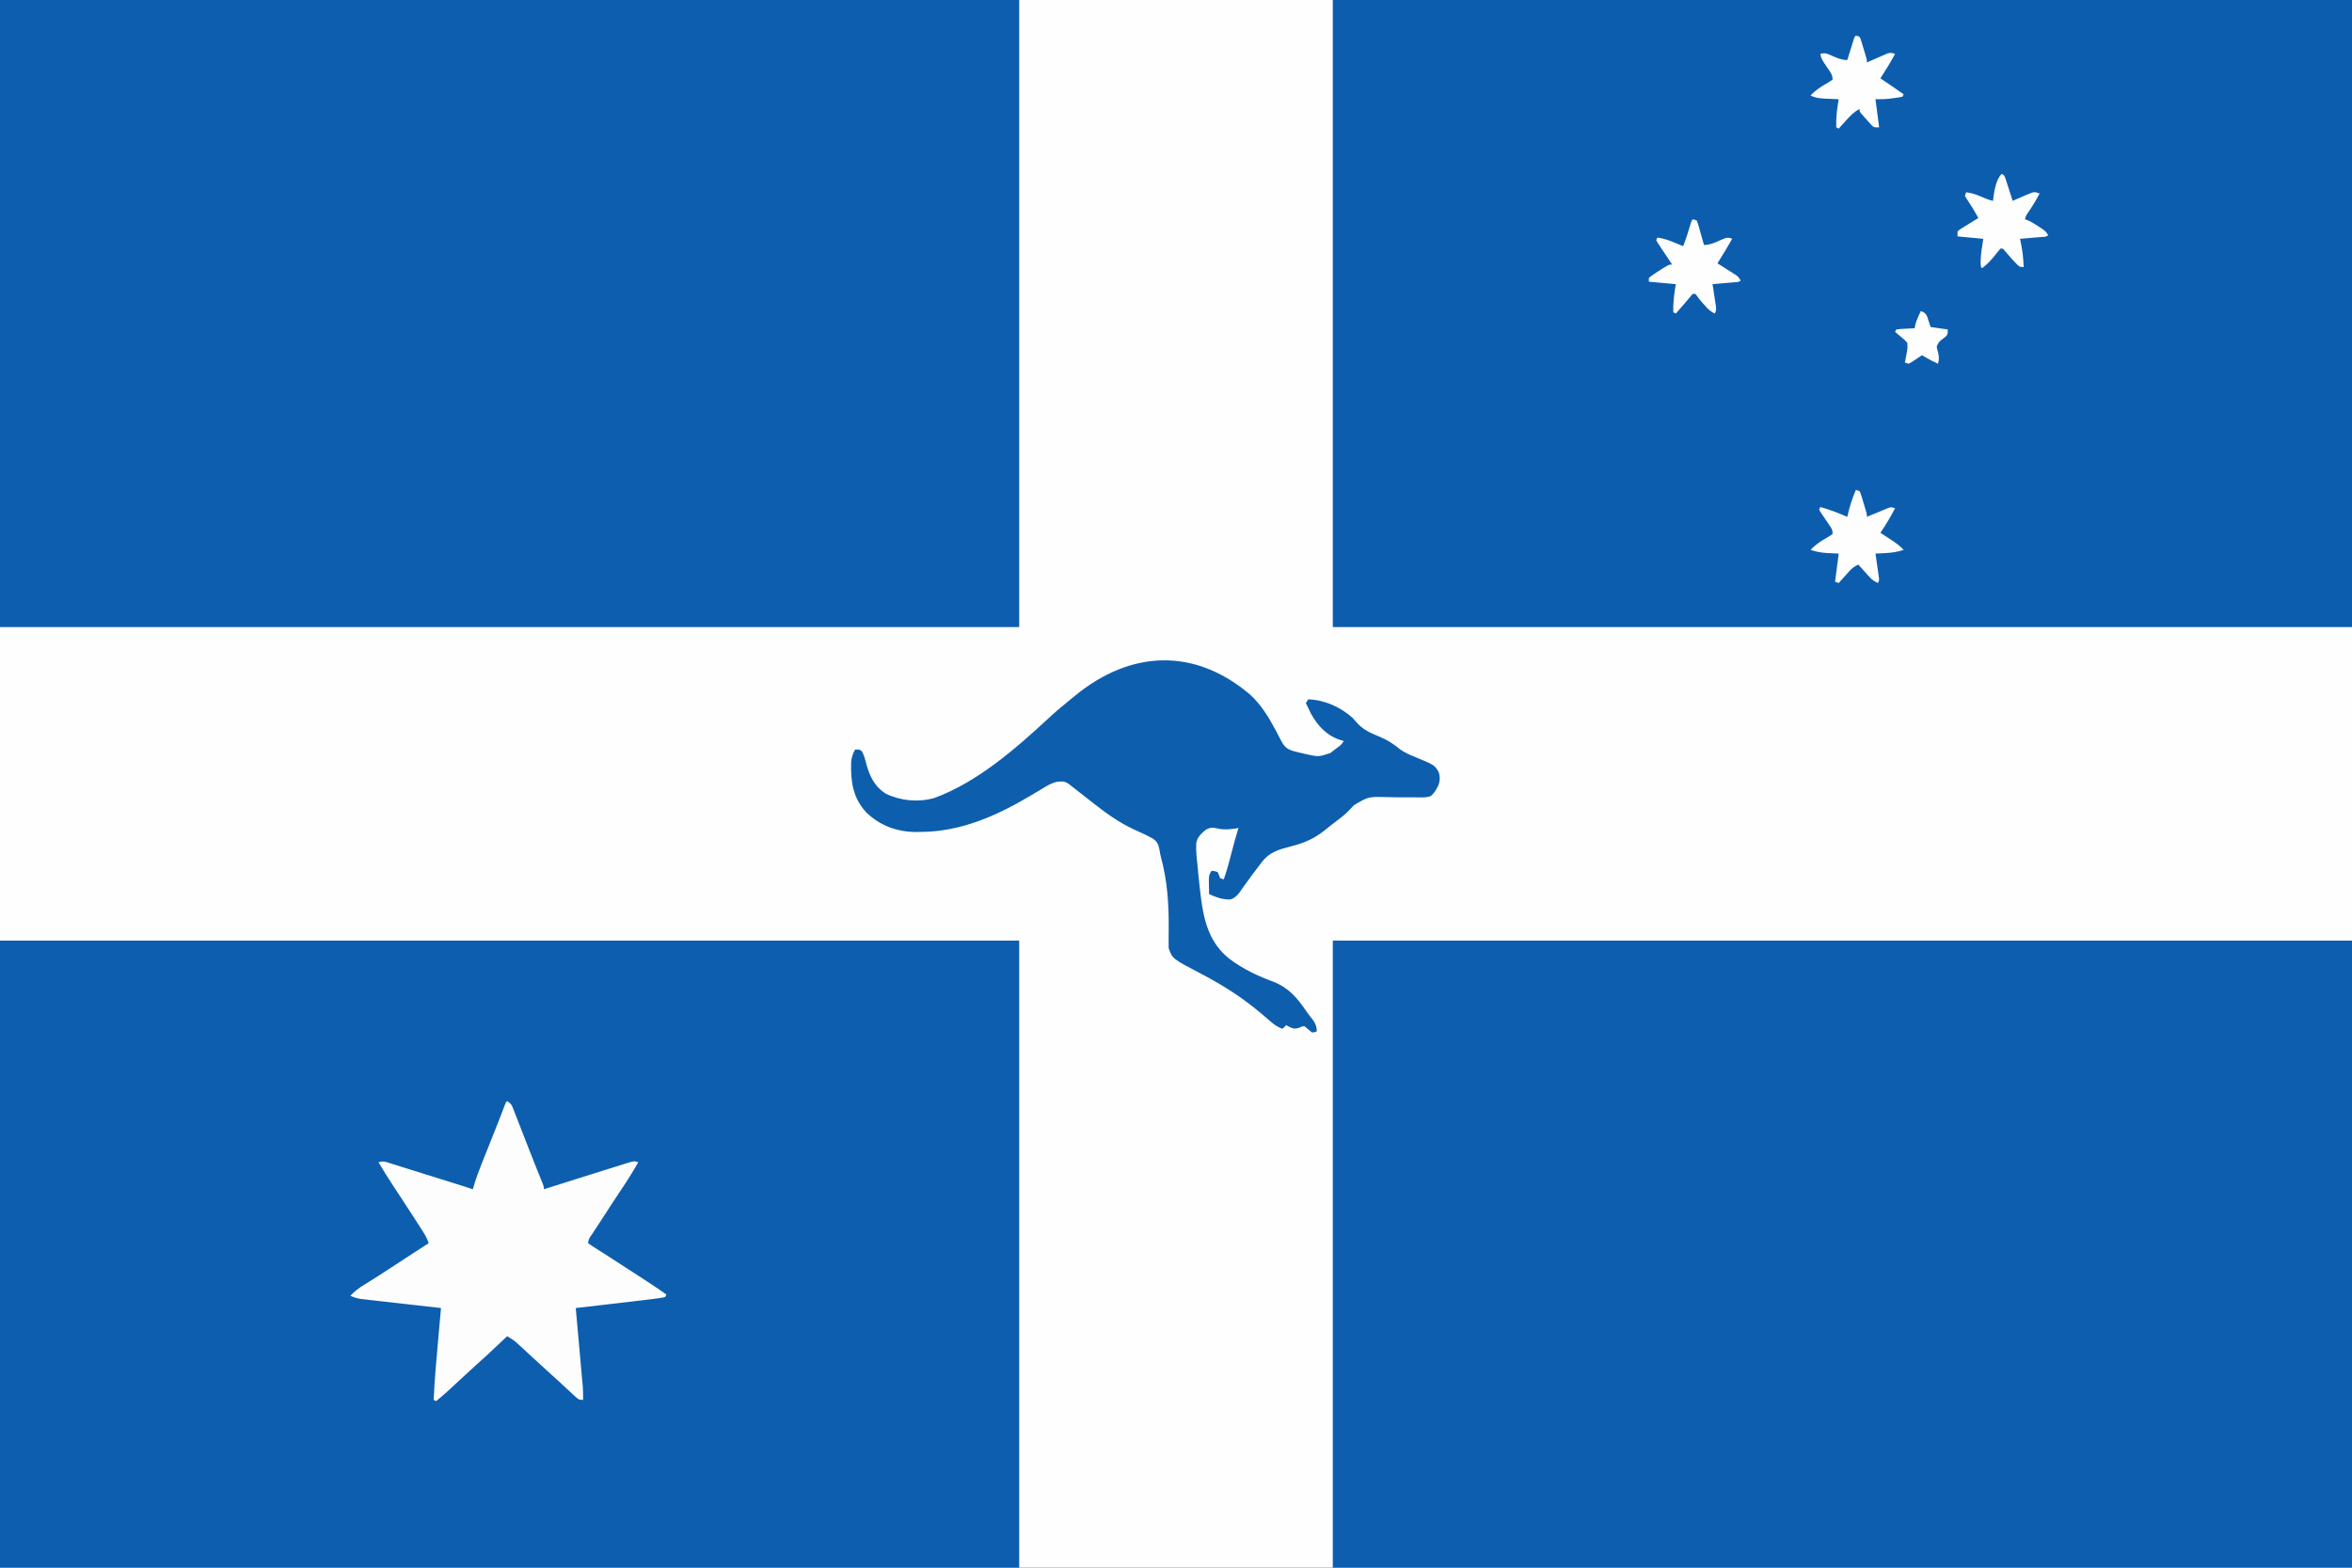
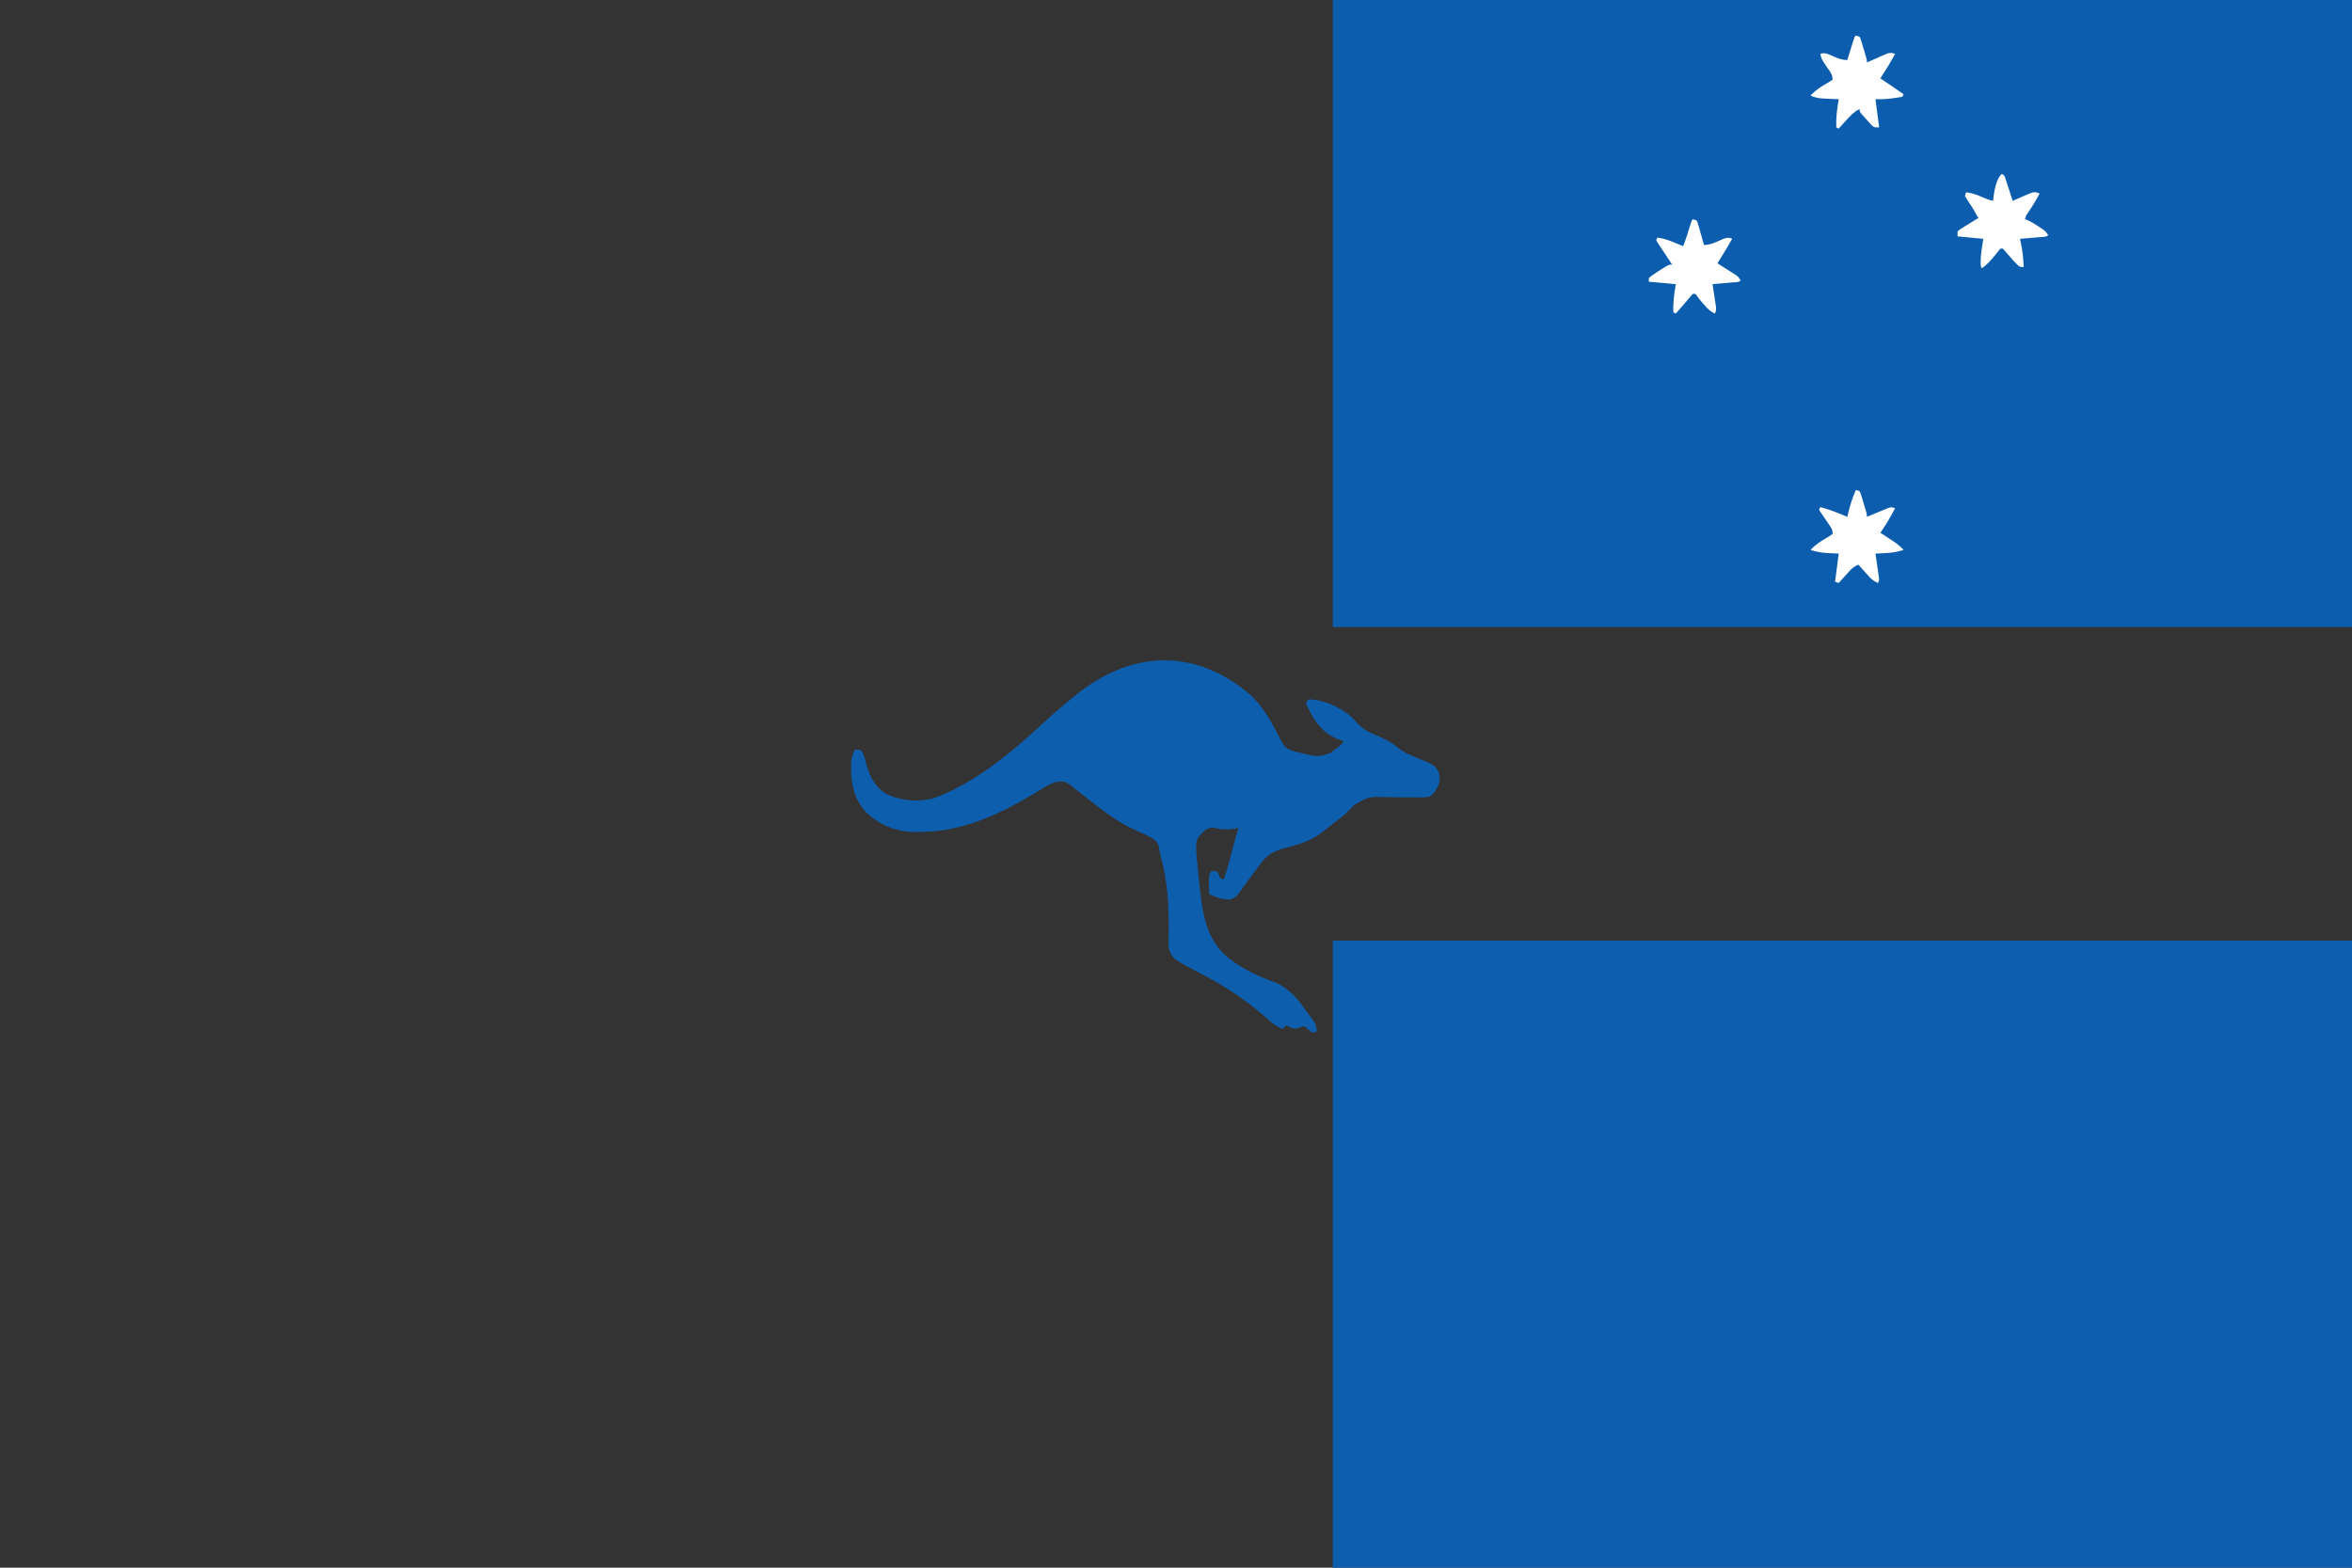
<svg xmlns="http://www.w3.org/2000/svg" version="1.1" width="1920" height="1280">
  <rect width="100%" height="100%" fill="#333333" stroke="none" />
-   <path d="M0 0 C633.6 0 1267.2 0 1920 0 C1920 422.4 1920 844.8 1920 1280 C1286.4 1280 652.8 1280 0 1280 C0 857.6 0 435.2 0 0 Z " fill="#FEFEFE" transform="translate(0,0)" />
  <path d="M0 0 C274.56 0 549.12 0 832 0 C832 168.96 832 337.92 832 512 C557.44 512 282.88 512 0 512 C0 343.04 0 174.08 0 0 Z " fill="#0D5EAF" transform="translate(1088,768)" />
-   <path d="M0 0 C274.56 0 549.12 0 832 0 C832 168.96 832 337.92 832 512 C557.44 512 282.88 512 0 512 C0 343.04 0 174.08 0 0 Z " fill="#0D5EAE" transform="translate(0,768)" />
  <path d="M0 0 C274.56 0 549.12 0 832 0 C832 168.96 832 337.92 832 512 C557.44 512 282.88 512 0 512 C0 343.04 0 174.08 0 0 Z " fill="#0C5DAE" transform="translate(1088,0)" />
-   <path d="M0 0 C274.56 0 549.12 0 832 0 C832 168.96 832 337.92 832 512 C557.44 512 282.88 512 0 512 C0 343.04 0 174.08 0 0 Z " fill="#0D5EAF" transform="translate(0,0)" />
  <path d="M0 0 C8.459 7.956 14.557 17.649 19.984 27.84 C20.466 28.742 20.947 29.645 21.444 30.575 C22.377 32.348 23.294 34.13 24.191 35.921 C26.793 40.913 28.537 43.701 34.121 45.535 C37.038 46.383 39.964 47.082 42.934 47.723 C44.068 47.989 44.068 47.989 45.225 48.26 C55.433 50.55 55.433 50.55 65.027 47.418 C66.242 46.52 67.44 45.601 68.621 44.66 C69.24 44.2 69.859 43.74 70.496 43.266 C73.807 40.842 73.807 40.842 76.121 37.535 C75.564 37.388 75.007 37.241 74.434 37.09 C62.721 33.647 55.147 25.798 49.285 15.223 C47.841 12.349 46.45 9.464 45.121 6.535 C45.781 5.545 46.441 4.555 47.121 3.535 C60.423 4.01 73.245 9.751 83.121 18.535 C84.607 20.175 86.086 21.821 87.559 23.473 C92.783 28.939 98.756 31.336 105.665 34.206 C112.062 36.907 116.747 40.022 122.133 44.41 C126.24 47.33 130.6 49.098 135.24 51.006 C149.965 57.121 149.965 57.121 153.387 62.539 C154.786 66.342 154.747 69.857 153.328 73.66 C151.664 77.129 150.075 80.005 147.121 82.535 C144.044 83.561 142.019 83.637 138.801 83.598 C137.72 83.588 136.64 83.579 135.526 83.569 C134.361 83.558 133.196 83.547 131.996 83.535 C129.542 83.538 127.087 83.544 124.633 83.551 C119.838 83.558 115.058 83.48 110.266 83.332 C96.187 83.018 96.187 83.018 84.434 89.91 C82.81 91.539 81.239 93.201 79.689 94.901 C77.095 97.604 74.158 99.83 71.184 102.098 C70.606 102.542 70.029 102.987 69.434 103.445 C68.261 104.349 67.086 105.251 65.91 106.15 C64.074 107.572 62.272 109.03 60.469 110.492 C51.783 117.389 43.812 120.85 33.121 123.535 C23.292 126.071 15.492 128.107 9.121 136.535 C8.673 137.113 8.225 137.69 7.764 138.285 C3.283 144.065 -1.048 149.95 -5.285 155.91 C-5.976 156.88 -6.667 157.849 -7.379 158.848 C-7.967 159.689 -8.555 160.531 -9.16 161.398 C-11.396 164.178 -13.329 166.2 -16.887 166.969 C-23.219 166.98 -28.175 165.202 -33.879 162.535 C-33.933 159.931 -33.973 157.327 -34.004 154.723 C-34.021 153.985 -34.037 153.247 -34.055 152.486 C-34.09 148.623 -34.073 146.826 -31.879 143.535 C-29.504 143.723 -29.504 143.723 -26.879 144.535 C-25.754 147.035 -25.754 147.035 -24.879 149.535 C-23.889 149.865 -22.899 150.195 -21.879 150.535 C-19.513 143.806 -17.631 137.009 -15.879 130.098 C-14.036 122.857 -12.087 115.674 -9.879 108.535 C-10.683 108.7 -11.488 108.865 -12.316 109.035 C-17.194 109.72 -22.291 110.207 -27.105 108.957 C-30.89 108.021 -33.053 108.082 -36.534 109.992 C-40.271 113.115 -43.347 115.843 -44.309 120.713 C-44.735 127.062 -43.955 133.356 -43.254 139.66 C-43.07 141.647 -42.89 143.633 -42.713 145.621 C-42.188 151.27 -41.559 156.903 -40.879 162.535 C-40.791 163.267 -40.703 163.999 -40.612 164.753 C-38.201 184.403 -33.62 202.322 -17.504 215.223 C-6.446 223.656 6.185 229.607 19.191 234.34 C31.303 239.281 38.26 247.553 45.414 258.082 C47.025 260.397 48.735 262.583 50.496 264.785 C52.923 267.96 53.917 270.46 54.121 274.535 C52.496 275.348 52.496 275.348 50.121 275.535 C48.121 273.868 46.121 272.202 44.121 270.535 C42.019 270.54 42.019 270.54 40.121 271.535 C36.487 272.683 35.41 272.661 31.809 271.098 C30.922 270.582 30.035 270.066 29.121 269.535 C28.131 270.525 27.141 271.515 26.121 272.535 C21.712 271.098 18.662 268.689 15.246 265.66 C14.091 264.663 12.935 263.666 11.777 262.672 C10.878 261.897 10.878 261.897 9.961 261.107 C-5.527 247.876 -21.673 237.374 -39.718 227.975 C-63.963 215.282 -63.963 215.282 -66.879 206.535 C-66.94 203.952 -66.947 201.398 -66.906 198.816 C-66.892 197.238 -66.878 195.659 -66.864 194.08 C-66.851 192.843 -66.851 192.843 -66.839 191.582 C-66.657 170.853 -67.86 151.859 -73.319 131.767 C-73.879 129.535 -73.879 129.535 -74.391 126.117 C-75.195 122.073 -76.228 119.646 -79.735 117.286 C-84.748 114.441 -89.996 112.114 -95.25 109.756 C-107.807 103.925 -118.843 95.876 -129.641 87.309 C-132.872 84.749 -136.124 82.216 -139.377 79.685 C-140.976 78.439 -142.573 77.191 -144.168 75.94 C-144.886 75.379 -145.604 74.817 -146.344 74.238 C-146.979 73.74 -147.615 73.241 -148.269 72.728 C-151.65 70.223 -154.176 70.414 -158.32 70.938 C-163.012 72.033 -166.866 74.541 -170.941 77.035 C-172.799 78.133 -174.657 79.231 -176.516 80.328 C-177.425 80.873 -178.334 81.417 -179.271 81.978 C-206.809 98.42 -236.46 111.629 -269.066 111.785 C-270.657 111.816 -270.657 111.816 -272.279 111.848 C-288.164 111.925 -302.14 106.957 -313.688 95.891 C-324.789 83.958 -326.593 70.198 -326.037 54.486 C-325.734 50.743 -324.573 47.852 -322.879 44.535 C-318.879 44.535 -318.879 44.535 -317.273 46.023 C-315.386 49.422 -314.525 52.986 -313.566 56.723 C-310.838 66.573 -306.746 74.844 -297.879 80.535 C-285.686 86.415 -271.53 87.775 -258.379 84.16 C-222.818 71.229 -191.083 43.258 -163.691 17.848 C-158.275 12.831 -152.639 8.151 -146.879 3.535 C-145.701 2.566 -144.524 1.596 -143.348 0.625 C-97.727 -36.821 -45.367 -38.842 0 0 Z " fill="#0E5EAE" transform="translate(1020.879,567.465)" />
-   <path d="M0 0 C3.246 2.164 3.606 2.843 4.958 6.316 C5.489 7.66 5.489 7.66 6.032 9.032 C6.407 10.009 6.782 10.986 7.168 11.992 C7.566 13.007 7.965 14.022 8.376 15.068 C9.655 18.334 10.922 21.604 12.188 24.875 C13.021 27.009 13.855 29.144 14.689 31.277 C15.927 34.44 17.162 37.603 18.393 40.768 C20.367 45.844 22.358 50.911 24.397 55.962 C24.771 56.889 25.145 57.817 25.531 58.772 C26.236 60.513 26.944 62.253 27.655 63.991 C30 69.783 30 69.783 30 72 C30.632 71.8 31.264 71.601 31.915 71.395 C38.601 69.284 45.286 67.175 51.973 65.066 C54.455 64.283 56.938 63.5 59.42 62.716 C66.513 60.476 73.608 58.245 80.708 56.029 C82.853 55.359 84.997 54.686 87.139 54.01 C89.95 53.126 92.763 52.253 95.578 51.383 C96.398 51.122 97.218 50.862 98.063 50.594 C103.656 48.885 103.656 48.885 107 50 C102.126 58.753 96.7 67.044 91.113 75.352 C87.253 81.095 83.502 86.907 79.758 92.727 C77.81 95.753 75.844 98.766 73.867 101.773 C73.356 102.554 72.845 103.334 72.319 104.138 C71.333 105.643 70.344 107.145 69.351 108.645 C66.874 112.039 66.874 112.039 66 116 C68.384 117.695 70.771 119.266 73.25 120.812 C74.818 121.808 76.386 122.804 77.953 123.801 C79.194 124.585 79.194 124.585 80.459 125.385 C84.662 128.056 88.829 130.78 93 133.5 C97.892 136.685 102.786 139.866 107.695 143.023 C115.235 147.875 122.721 152.76 130 158 C129.67 158.66 129.34 159.32 129 160 C126.565 160.572 126.565 160.572 123.337 161.017 C122.154 161.182 120.97 161.348 119.751 161.518 C113.707 162.295 107.66 163.032 101.605 163.727 C100.279 163.88 98.952 164.035 97.626 164.189 C94.182 164.589 90.738 164.986 87.294 165.382 C83.76 165.79 80.227 166.2 76.693 166.609 C69.796 167.409 62.898 168.205 56 169 C56.075 169.836 56.15 170.673 56.228 171.534 C56.937 179.435 57.644 187.335 58.347 195.236 C58.708 199.297 59.071 203.358 59.437 207.419 C59.789 211.342 60.139 215.265 60.487 219.187 C60.62 220.681 60.754 222.174 60.889 223.667 C61.079 225.765 61.264 227.864 61.449 229.963 C61.556 231.156 61.662 232.348 61.772 233.577 C62.004 237.062 62.039 240.508 62 244 C58.461 244 58.139 243.555 55.625 241.25 C54.924 240.613 54.222 239.976 53.5 239.32 C52.675 238.555 51.85 237.789 51 237 C49.979 236.06 48.959 235.119 47.938 234.18 C45.697 232.115 43.461 230.047 41.227 227.977 C38.506 225.46 35.761 222.973 33 220.5 C29.133 217.035 25.31 213.527 21.5 210 C19.856 208.481 18.211 206.963 16.566 205.446 C15.085 204.078 13.605 202.709 12.125 201.34 C11.259 200.547 10.393 199.754 9.5 198.938 C8.747 198.245 7.994 197.553 7.219 196.84 C4.931 194.943 2.584 193.46 0 192 C-0.694 192.656 -0.694 192.656 -1.402 193.326 C-16.999 208.068 -16.999 208.068 -24.555 214.805 C-27.521 217.467 -30.449 220.169 -33.375 222.875 C-33.921 223.379 -34.466 223.884 -35.029 224.404 C-36.134 225.425 -37.238 226.447 -38.343 227.468 C-41.039 229.961 -43.736 232.451 -46.438 234.938 C-47.364 235.792 -48.291 236.647 -49.246 237.527 C-52.108 240.097 -55.031 242.556 -58 245 C-58.66 244.67 -59.32 244.34 -60 244 C-59.293 228.084 -57.86 212.24 -56.438 196.375 C-56.201 193.711 -55.965 191.047 -55.729 188.383 C-55.155 181.922 -54.579 175.461 -54 169 C-54.853 168.904 -55.707 168.808 -56.586 168.71 C-64.635 167.805 -72.683 166.894 -80.73 165.974 C-84.867 165.502 -89.005 165.033 -93.143 164.569 C-97.138 164.121 -101.132 163.667 -105.125 163.207 C-106.647 163.033 -108.17 162.862 -109.693 162.693 C-111.829 162.456 -113.964 162.21 -116.098 161.961 C-117.313 161.824 -118.528 161.686 -119.779 161.544 C-122.785 161.036 -125.234 160.257 -128 159 C-124.45 155.19 -120.793 152.416 -116.312 149.75 C-108.799 145.167 -101.419 140.393 -94.062 135.562 C-91.827 134.096 -89.591 132.63 -87.355 131.164 C-86.281 130.459 -85.206 129.754 -84.099 129.028 C-77.419 124.656 -70.71 120.327 -64 116 C-65.347 112.35 -66.991 109.225 -69.098 105.957 C-69.726 104.978 -70.355 103.999 -71.002 102.99 C-71.682 101.942 -72.362 100.893 -73.062 99.812 C-73.766 98.721 -74.469 97.629 -75.193 96.504 C-78.98 90.627 -82.798 84.771 -86.629 78.922 C-87.007 78.345 -87.385 77.768 -87.774 77.173 C-89.592 74.398 -91.413 71.626 -93.239 68.857 C-97.314 62.658 -101.243 56.397 -105 50 C-101.021 48.674 -99.181 49.64 -95.189 50.89 C-94.501 51.103 -93.813 51.316 -93.104 51.535 C-90.827 52.242 -88.554 52.961 -86.281 53.68 C-84.701 54.173 -83.121 54.665 -81.54 55.157 C-77.376 56.454 -73.216 57.761 -69.056 59.071 C-64.825 60.402 -60.59 61.722 -56.355 63.043 C-32.887 70.371 -32.887 70.371 -28 72 C-27.833 71.406 -27.666 70.812 -27.494 70.2 C-25.593 63.633 -23.272 57.322 -20.727 50.98 C-20.321 49.96 -19.915 48.94 -19.497 47.888 C-18.211 44.653 -16.918 41.42 -15.625 38.188 C-14.343 34.972 -13.062 31.755 -11.782 28.539 C-10.961 26.478 -10.14 24.417 -9.317 22.357 C-6.766 15.958 -4.268 9.543 -1.853 3.091 C-1 1 -1 1 0 0 Z " fill="#FDFDFE" transform="translate(414,899)" />
  <path d="M0 0 C0.99 0.33 1.98 0.66 3 1 C3.891 2.826 3.891 2.826 4.605 5.184 C4.867 6.029 5.128 6.874 5.396 7.744 C5.658 8.633 5.919 9.522 6.188 10.438 C6.46 11.322 6.733 12.207 7.014 13.119 C9 19.656 9 19.656 9 22 C9.832 21.629 9.832 21.629 10.681 21.25 C13.199 20.134 15.724 19.035 18.25 17.938 C19.559 17.353 19.559 17.353 20.895 16.756 C21.739 16.392 22.583 16.028 23.453 15.652 C24.616 15.142 24.616 15.142 25.802 14.621 C28.29 13.918 29.591 14.153 32 15 C28.315 21.877 24.245 28.456 20 35 C20.534 35.352 21.067 35.704 21.617 36.066 C27.479 39.95 33.255 43.946 39 48 C38.505 48.99 38.505 48.99 38 50 C35.603 50.484 33.297 50.843 30.875 51.125 C28.922 51.376 28.922 51.376 26.93 51.633 C23 52 23 52 16 52 C16.99 59.59 17.98 67.18 19 75 C15 75 15 75 13.444 73.838 C12.963 73.306 12.481 72.775 11.984 72.227 C11.456 71.649 10.927 71.072 10.383 70.477 C9.844 69.866 9.305 69.255 8.75 68.625 C8.196 68.022 7.641 67.418 7.07 66.797 C3 62.285 3 62.285 3 60 C-1.742 62.437 -4.819 65.77 -8.312 69.688 C-9.137 70.597 -9.137 70.597 -9.979 71.525 C-11.325 73.012 -12.663 74.505 -14 76 C-14.66 75.67 -15.32 75.34 -16 75 C-16.319 67.145 -15.357 59.731 -14 52 C-15.241 51.951 -16.483 51.902 -17.762 51.852 C-19.404 51.777 -21.046 51.701 -22.688 51.625 C-23.504 51.594 -24.321 51.563 -25.162 51.531 C-29.501 51.32 -33.043 50.983 -37 49 C-32.953 44.625 -28.556 41.757 -23.377 38.863 C-21.871 37.985 -20.428 37 -19 36 C-19 31.842 -21.179 29.383 -23.438 26.062 C-28.148 19.116 -28.148 19.116 -29 15 C-24.869 13.623 -22.353 15.277 -18.562 16.938 C-14.555 18.68 -11.473 20 -7 20 C-6.823 19.43 -6.647 18.859 -6.465 18.272 C-5.667 15.701 -4.865 13.132 -4.062 10.562 C-3.785 9.665 -3.507 8.767 -3.221 7.842 C-2.819 6.561 -2.819 6.561 -2.41 5.254 C-2.164 4.463 -1.918 3.672 -1.664 2.858 C-1 1 -1 1 0 0 Z " fill="#FEFEFE" transform="translate(1515,29)" />
  <path d="M0 0 C0.99 0.33 1.98 0.66 3 1 C3.891 2.826 3.891 2.826 4.605 5.184 C4.867 6.029 5.128 6.874 5.396 7.744 C5.658 8.633 5.919 9.522 6.188 10.438 C6.46 11.322 6.733 12.207 7.014 13.119 C9 19.656 9 19.656 9 22 C9.885 21.629 9.885 21.629 10.788 21.25 C13.459 20.136 16.136 19.037 18.812 17.938 C19.741 17.548 20.67 17.158 21.627 16.756 C22.52 16.392 23.412 16.028 24.332 15.652 C25.154 15.312 25.976 14.972 26.823 14.621 C29 14 29 14 32 15 C28.347 21.931 24.478 28.569 20 35 C21.555 36.013 21.555 36.013 23.141 37.047 C24.511 37.948 25.88 38.849 27.25 39.75 C28.273 40.415 28.273 40.415 29.316 41.094 C32.909 43.465 36.087 45.787 39 49 C33.786 50.686 29.025 51.385 23.562 51.625 C22.831 51.664 22.099 51.702 21.346 51.742 C19.564 51.835 17.782 51.919 16 52 C16.096 52.656 16.192 53.312 16.291 53.988 C16.721 56.949 17.142 59.912 17.562 62.875 C17.79 64.424 17.79 64.424 18.021 66.004 C18.16 66.99 18.299 67.976 18.441 68.992 C18.572 69.903 18.703 70.815 18.838 71.753 C19 74 19 74 18 76 C15.073 74.691 13.128 73.338 10.984 70.961 C10.456 70.381 9.927 69.801 9.383 69.203 C8.844 68.6 8.305 67.997 7.75 67.375 C7.196 66.764 6.641 66.153 6.07 65.523 C4.708 64.02 3.353 62.511 2 61 C-0.927 62.309 -2.872 63.662 -5.016 66.039 C-5.808 66.909 -5.808 66.909 -6.617 67.797 C-7.156 68.4 -7.695 69.003 -8.25 69.625 C-8.804 70.236 -9.359 70.847 -9.93 71.477 C-11.292 72.98 -12.647 74.489 -14 76 C-15.485 75.505 -15.485 75.505 -17 75 C-16.01 67.41 -15.02 59.82 -14 52 C-18.95 51.752 -18.95 51.752 -23.901 51.522 C-28.541 51.261 -32.576 50.43 -37 49 C-32.953 44.625 -28.556 41.757 -23.377 38.863 C-21.871 37.985 -20.428 37 -19 36 C-19 32.592 -19.568 31.801 -21.441 29.059 C-21.942 28.31 -22.443 27.562 -22.959 26.791 C-24.031 25.218 -25.104 23.645 -26.178 22.072 C-26.677 21.325 -27.177 20.578 -27.691 19.809 C-28.157 19.126 -28.624 18.443 -29.104 17.74 C-29.4 17.166 -29.695 16.592 -30 16 C-29.67 15.34 -29.34 14.68 -29 14 C-21.392 16.07 -14.227 18.858 -7 22 C-6.83 21.25 -6.66 20.5 -6.484 19.727 C-4.861 12.869 -2.816 6.46 0 0 Z " fill="#FEFEFE" transform="translate(1515,400)" />
  <path d="M0 0 C0.99 0.33 1.98 0.66 3 1 C3.891 2.949 3.891 2.949 4.605 5.473 C4.867 6.372 5.128 7.271 5.396 8.197 C5.658 9.143 5.919 10.088 6.188 11.062 C6.46 12.012 6.733 12.961 7.014 13.939 C7.687 16.29 8.348 18.643 9 21 C14.117 21 17.93 19.078 22.512 17.045 C27.488 14.934 27.488 14.934 30.469 15.316 C30.974 15.542 31.479 15.768 32 16 C30.939 17.834 29.876 19.667 28.812 21.5 C28.221 22.521 27.629 23.542 27.02 24.594 C24.741 28.436 22.383 32.222 20 36 C20.505 36.318 21.009 36.635 21.529 36.962 C23.815 38.406 26.095 39.859 28.375 41.312 C29.169 41.812 29.963 42.312 30.781 42.826 C31.542 43.313 32.302 43.799 33.086 44.301 C34.139 44.968 34.139 44.968 35.212 45.65 C37 47 37 47 39 50 C37.357 51.643 35.354 51.341 33.09 51.535 C32.1 51.622 31.111 51.709 30.092 51.799 C29.051 51.886 28.01 51.973 26.938 52.062 C25.893 52.153 24.848 52.244 23.771 52.338 C21.181 52.563 18.591 52.783 16 53 C16.096 53.62 16.192 54.241 16.291 54.88 C16.722 57.69 17.143 60.501 17.562 63.312 C17.79 64.777 17.79 64.777 18.021 66.271 C18.16 67.209 18.299 68.147 18.441 69.113 C18.572 69.977 18.703 70.841 18.838 71.732 C19 74 19 74 18 77 C14.219 75.467 12.106 73.168 9.438 70.125 C8.673 69.261 7.909 68.398 7.121 67.508 C5 65 5 65 3.348 62.68 C2.903 62.125 2.458 61.571 2 61 C-0.111 60.765 -0.111 60.765 -1.48 62.469 C-2.044 63.139 -2.607 63.809 -3.188 64.5 C-4.108 65.583 -4.108 65.583 -5.047 66.688 C-5.691 67.451 -6.336 68.214 -7 69 C-8.31 70.503 -9.622 72.003 -10.938 73.5 C-11.524 74.17 -12.111 74.841 -12.715 75.531 C-13.139 76.016 -13.563 76.501 -14 77 C-14.66 76.67 -15.32 76.34 -16 76 C-16.32 68.115 -15.323 60.775 -14 53 C-21.26 52.34 -28.52 51.68 -36 51 C-36 50.01 -36 49.02 -36 48 C-34.059 46.316 -34.059 46.316 -31.438 44.562 C-30.529 43.954 -29.62 43.346 -28.684 42.719 C-19.755 37 -19.755 37 -17 37 C-17.599 36.107 -17.599 36.107 -18.209 35.196 C-20.002 32.511 -21.782 29.818 -23.562 27.125 C-24.191 26.188 -24.819 25.251 -25.467 24.285 C-26.057 23.389 -26.646 22.493 -27.254 21.57 C-28.079 20.329 -28.079 20.329 -28.92 19.063 C-29.277 18.382 -29.633 17.701 -30 17 C-29.67 16.34 -29.34 15.68 -29 15 C-23.975 15.618 -19.753 17.13 -15.125 19.062 C-14.437 19.344 -13.748 19.626 -13.039 19.916 C-11.357 20.605 -9.678 21.302 -8 22 C-5.635 15.97 -3.707 9.87 -1.867 3.66 C-1 1 -1 1 0 0 Z " fill="#FEFEFE" transform="translate(1382,179)" />
  <path d="M0 0 C2 1 2 1 2.87 3.041 C3.152 3.916 3.435 4.79 3.727 5.691 C4.036 6.636 4.345 7.58 4.664 8.553 C4.981 9.546 5.298 10.539 5.625 11.562 C6.112 13.058 6.112 13.058 6.609 14.584 C7.413 17.054 8.21 19.526 9 22 C10.169 21.483 11.338 20.966 12.543 20.434 C14.091 19.768 15.639 19.102 17.188 18.438 C17.956 18.095 18.725 17.753 19.518 17.4 C26.606 14.389 26.606 14.389 31 16 C28.025 21.568 24.84 26.87 21.234 32.055 C19.839 34.081 19.839 34.081 19 37 C19.697 37.249 20.395 37.498 21.113 37.754 C24.406 39.175 27.204 40.948 30.188 42.938 C31.233 43.627 32.278 44.317 33.355 45.027 C36 47 36 47 38 50 C36.357 51.643 34.354 51.341 32.09 51.535 C31.1 51.622 30.111 51.709 29.092 51.799 C28.051 51.886 27.01 51.973 25.938 52.062 C24.893 52.153 23.848 52.244 22.771 52.338 C20.181 52.563 17.591 52.783 15 53 C15.137 53.639 15.274 54.278 15.416 54.937 C16.472 60.008 17.294 64.945 17.625 70.125 C17.7 71.241 17.775 72.358 17.852 73.508 C17.901 74.33 17.95 75.153 18 76 C15 76 15 76 13.168 74.496 C12.514 73.817 11.861 73.137 11.188 72.438 C10.488 71.714 9.788 70.991 9.066 70.246 C7.191 68.208 5.397 66.128 3.625 64 C2.759 63.01 1.893 62.02 1 61 C0.34 61 -0.32 61 -1 61 C-2.473 62.682 -3.879 64.422 -5.25 66.188 C-8.574 70.354 -11.732 73.826 -16 77 C-17 76 -17 76 -17.188 72.312 C-17.135 65.795 -15.999 59.428 -15 53 C-21.93 52.34 -28.86 51.68 -36 51 C-36 49.68 -36 48.36 -36 47 C-34.439 45.536 -34.439 45.536 -32.281 44.203 C-31.514 43.72 -30.747 43.236 -29.957 42.738 C-28.741 42.002 -28.741 42.002 -27.5 41.25 C-26.689 40.743 -25.878 40.237 -25.043 39.715 C-23.036 38.464 -21.022 37.226 -19 36 C-23.485 28.051 -23.485 28.051 -28.5 20.438 C-29.242 19.231 -29.242 19.231 -30 18 C-29.67 17.01 -29.34 16.02 -29 15 C-24.587 15.58 -20.944 16.71 -16.875 18.5 C-13.6 19.934 -10.505 21.262 -7 22 C-6.918 21.113 -6.835 20.226 -6.75 19.312 C-5.867 13.094 -4.507 4.507 0 0 Z " fill="#FEFEFE" transform="translate(1634,142)" />
-   <path d="M0 0 C2.987 1.042 3.855 1.702 5.266 4.602 C6.177 7.401 7.089 10.201 8 13 C12.62 13.66 17.24 14.32 22 15 C22 19 22 19 20.285 20.816 C19.185 21.681 19.185 21.681 18.062 22.562 C14.703 25.158 14.703 25.158 13 29 C13.352 31.134 13.352 31.134 14 33.375 C14.869 36.925 15.148 39.441 14 43 C12.77 42.399 11.541 41.794 10.312 41.188 C9.628 40.851 8.944 40.515 8.238 40.168 C5.762 38.876 3.383 37.457 1 36 C0.241 36.517 -0.519 37.034 -1.301 37.566 C-2.295 38.225 -3.289 38.884 -4.312 39.562 C-5.299 40.224 -6.285 40.885 -7.301 41.566 C-8.192 42.039 -9.082 42.513 -10 43 C-10.99 42.67 -11.98 42.34 -13 42 C-12.856 41.264 -12.711 40.528 -12.562 39.77 C-12.284 38.306 -12.284 38.306 -12 36.812 C-11.814 35.85 -11.629 34.887 -11.438 33.895 C-10.786 29.949 -10.786 29.949 -11 26 C-13.174 23.438 -13.174 23.438 -16 21.188 C-16.928 20.397 -17.856 19.607 -18.812 18.793 C-19.534 18.201 -20.256 17.61 -21 17 C-20.67 16.34 -20.34 15.68 -20 15 C-17.451 14.688 -14.996 14.487 -12.438 14.375 C-11.727 14.336 -11.016 14.298 -10.283 14.258 C-8.523 14.163 -6.761 14.081 -5 14 C-4.878 13.274 -4.755 12.549 -4.629 11.801 C-4.009 9.038 -3.124 6.751 -1.938 4.188 C-1.575 3.397 -1.213 2.607 -0.84 1.793 C-0.563 1.201 -0.286 0.61 0 0 Z " fill="#FEFEFE" transform="translate(1568,254)" />
</svg>